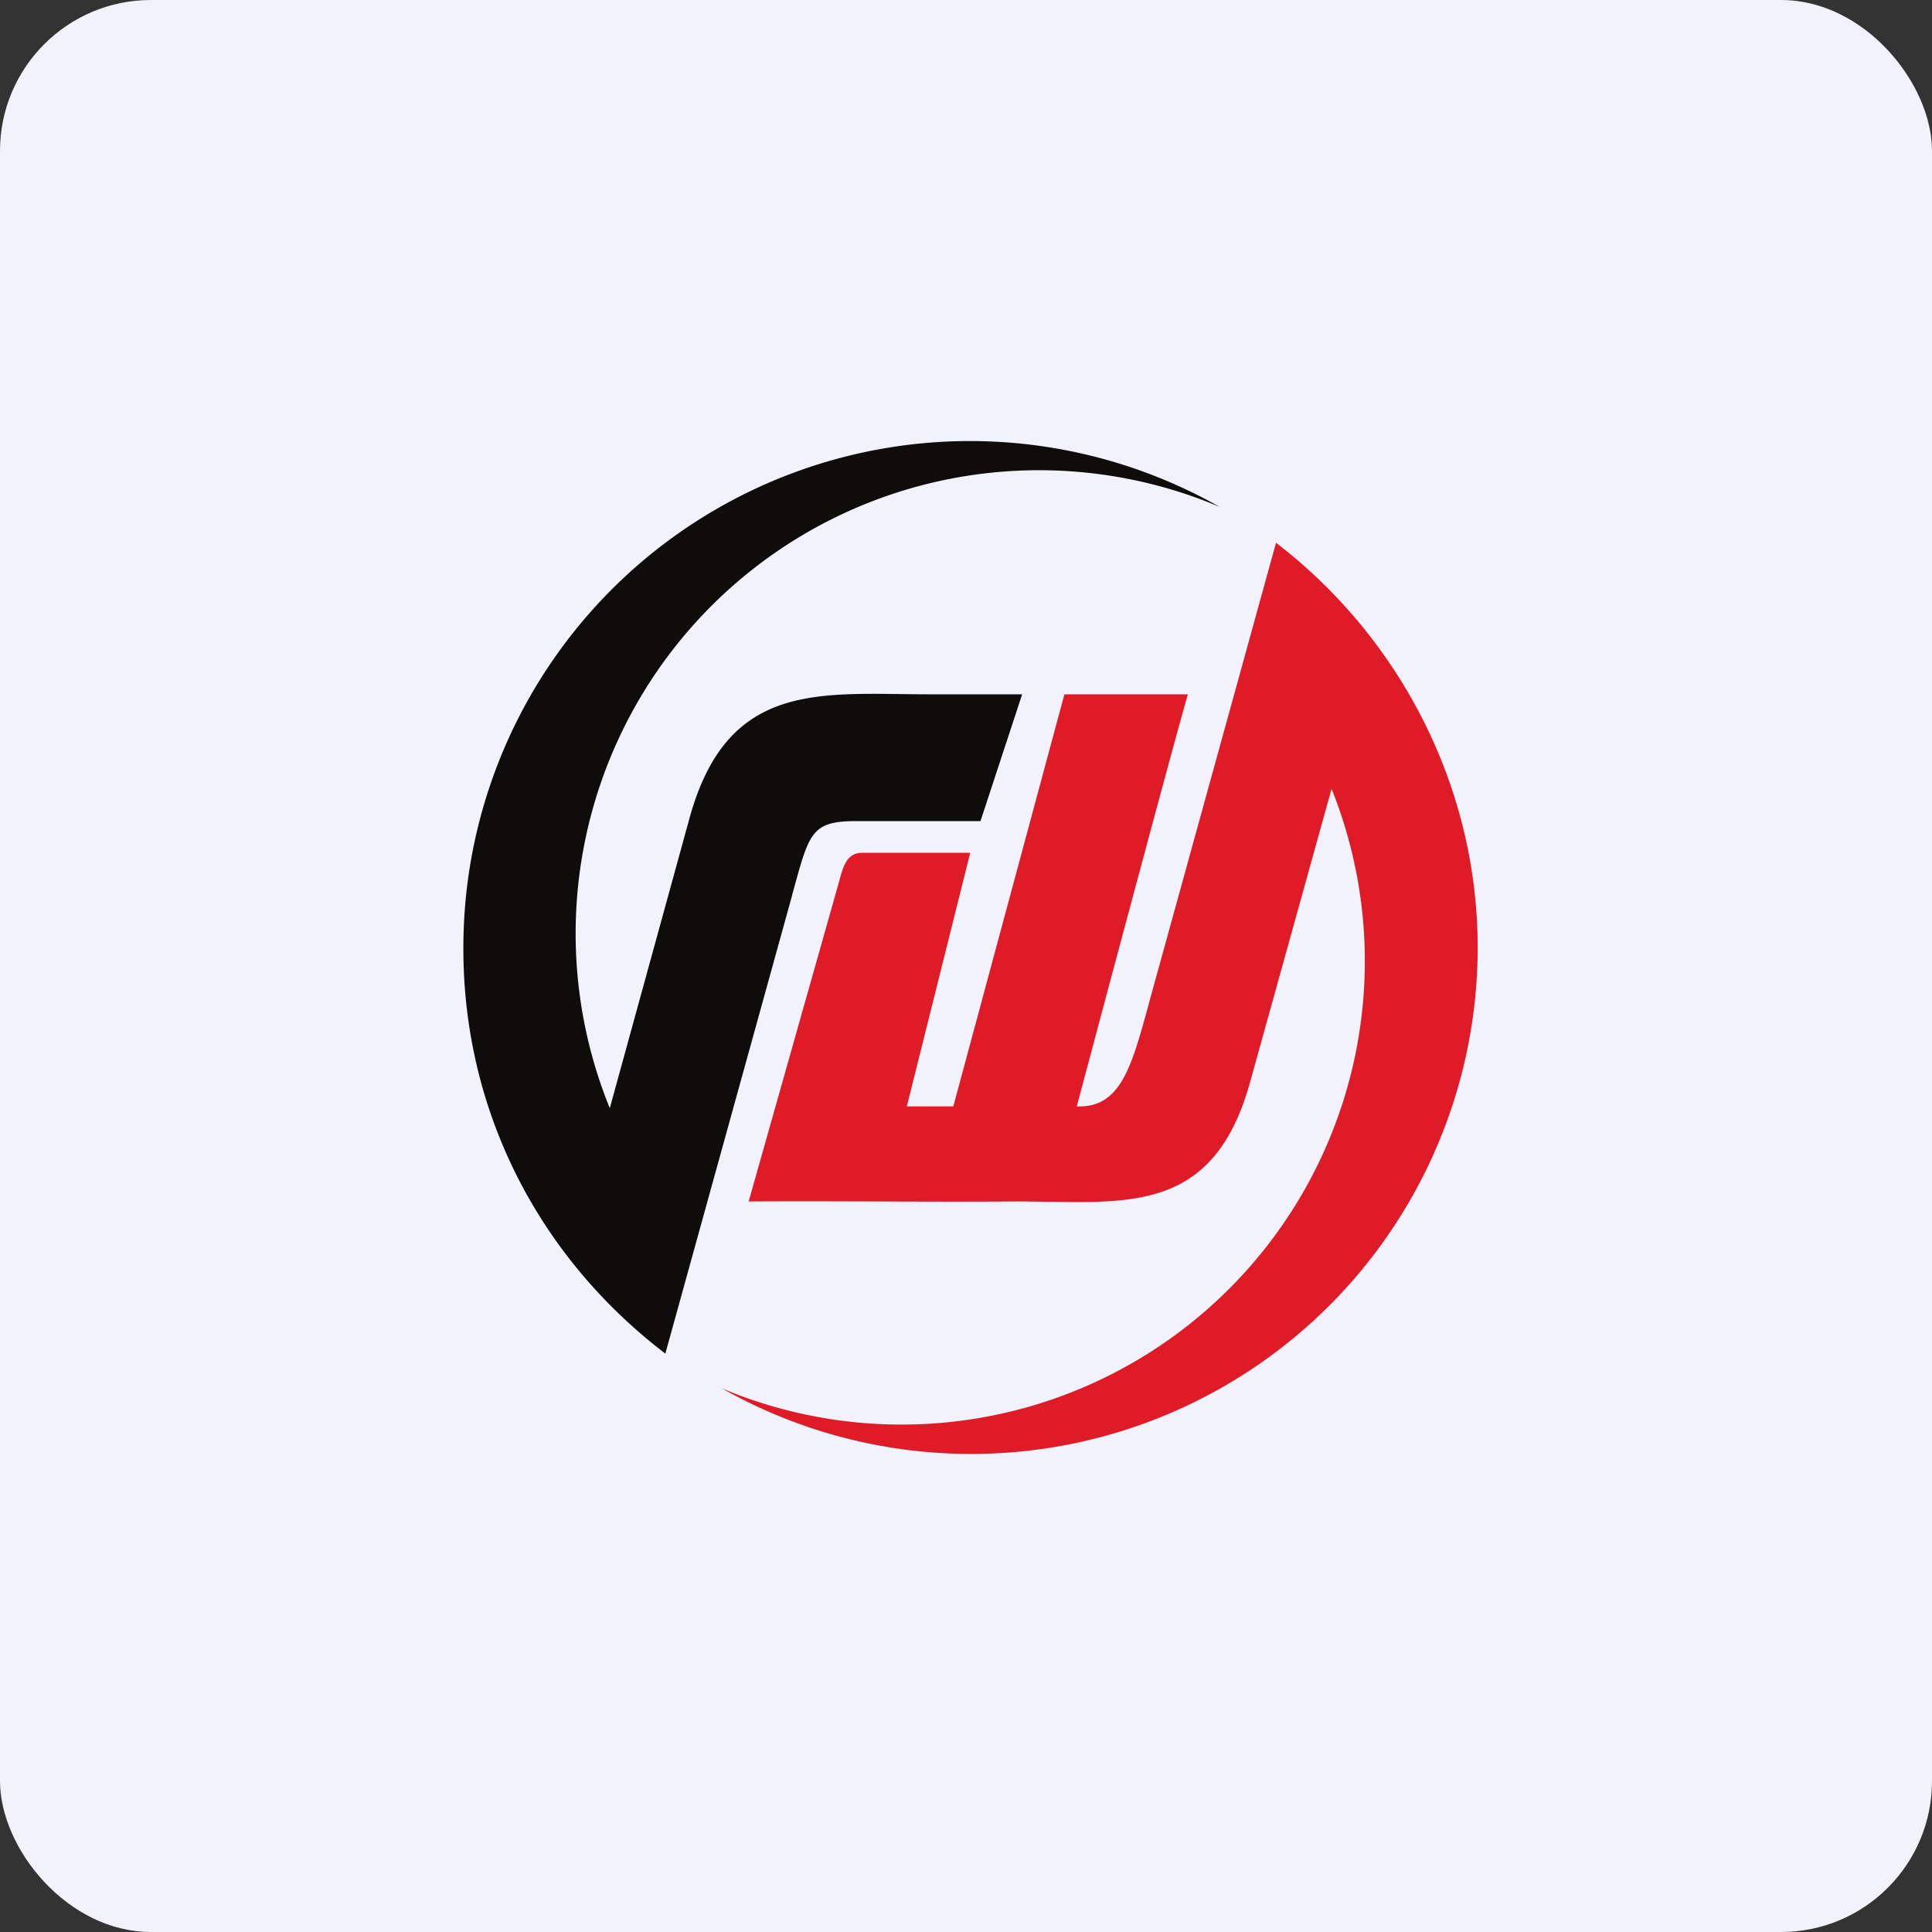
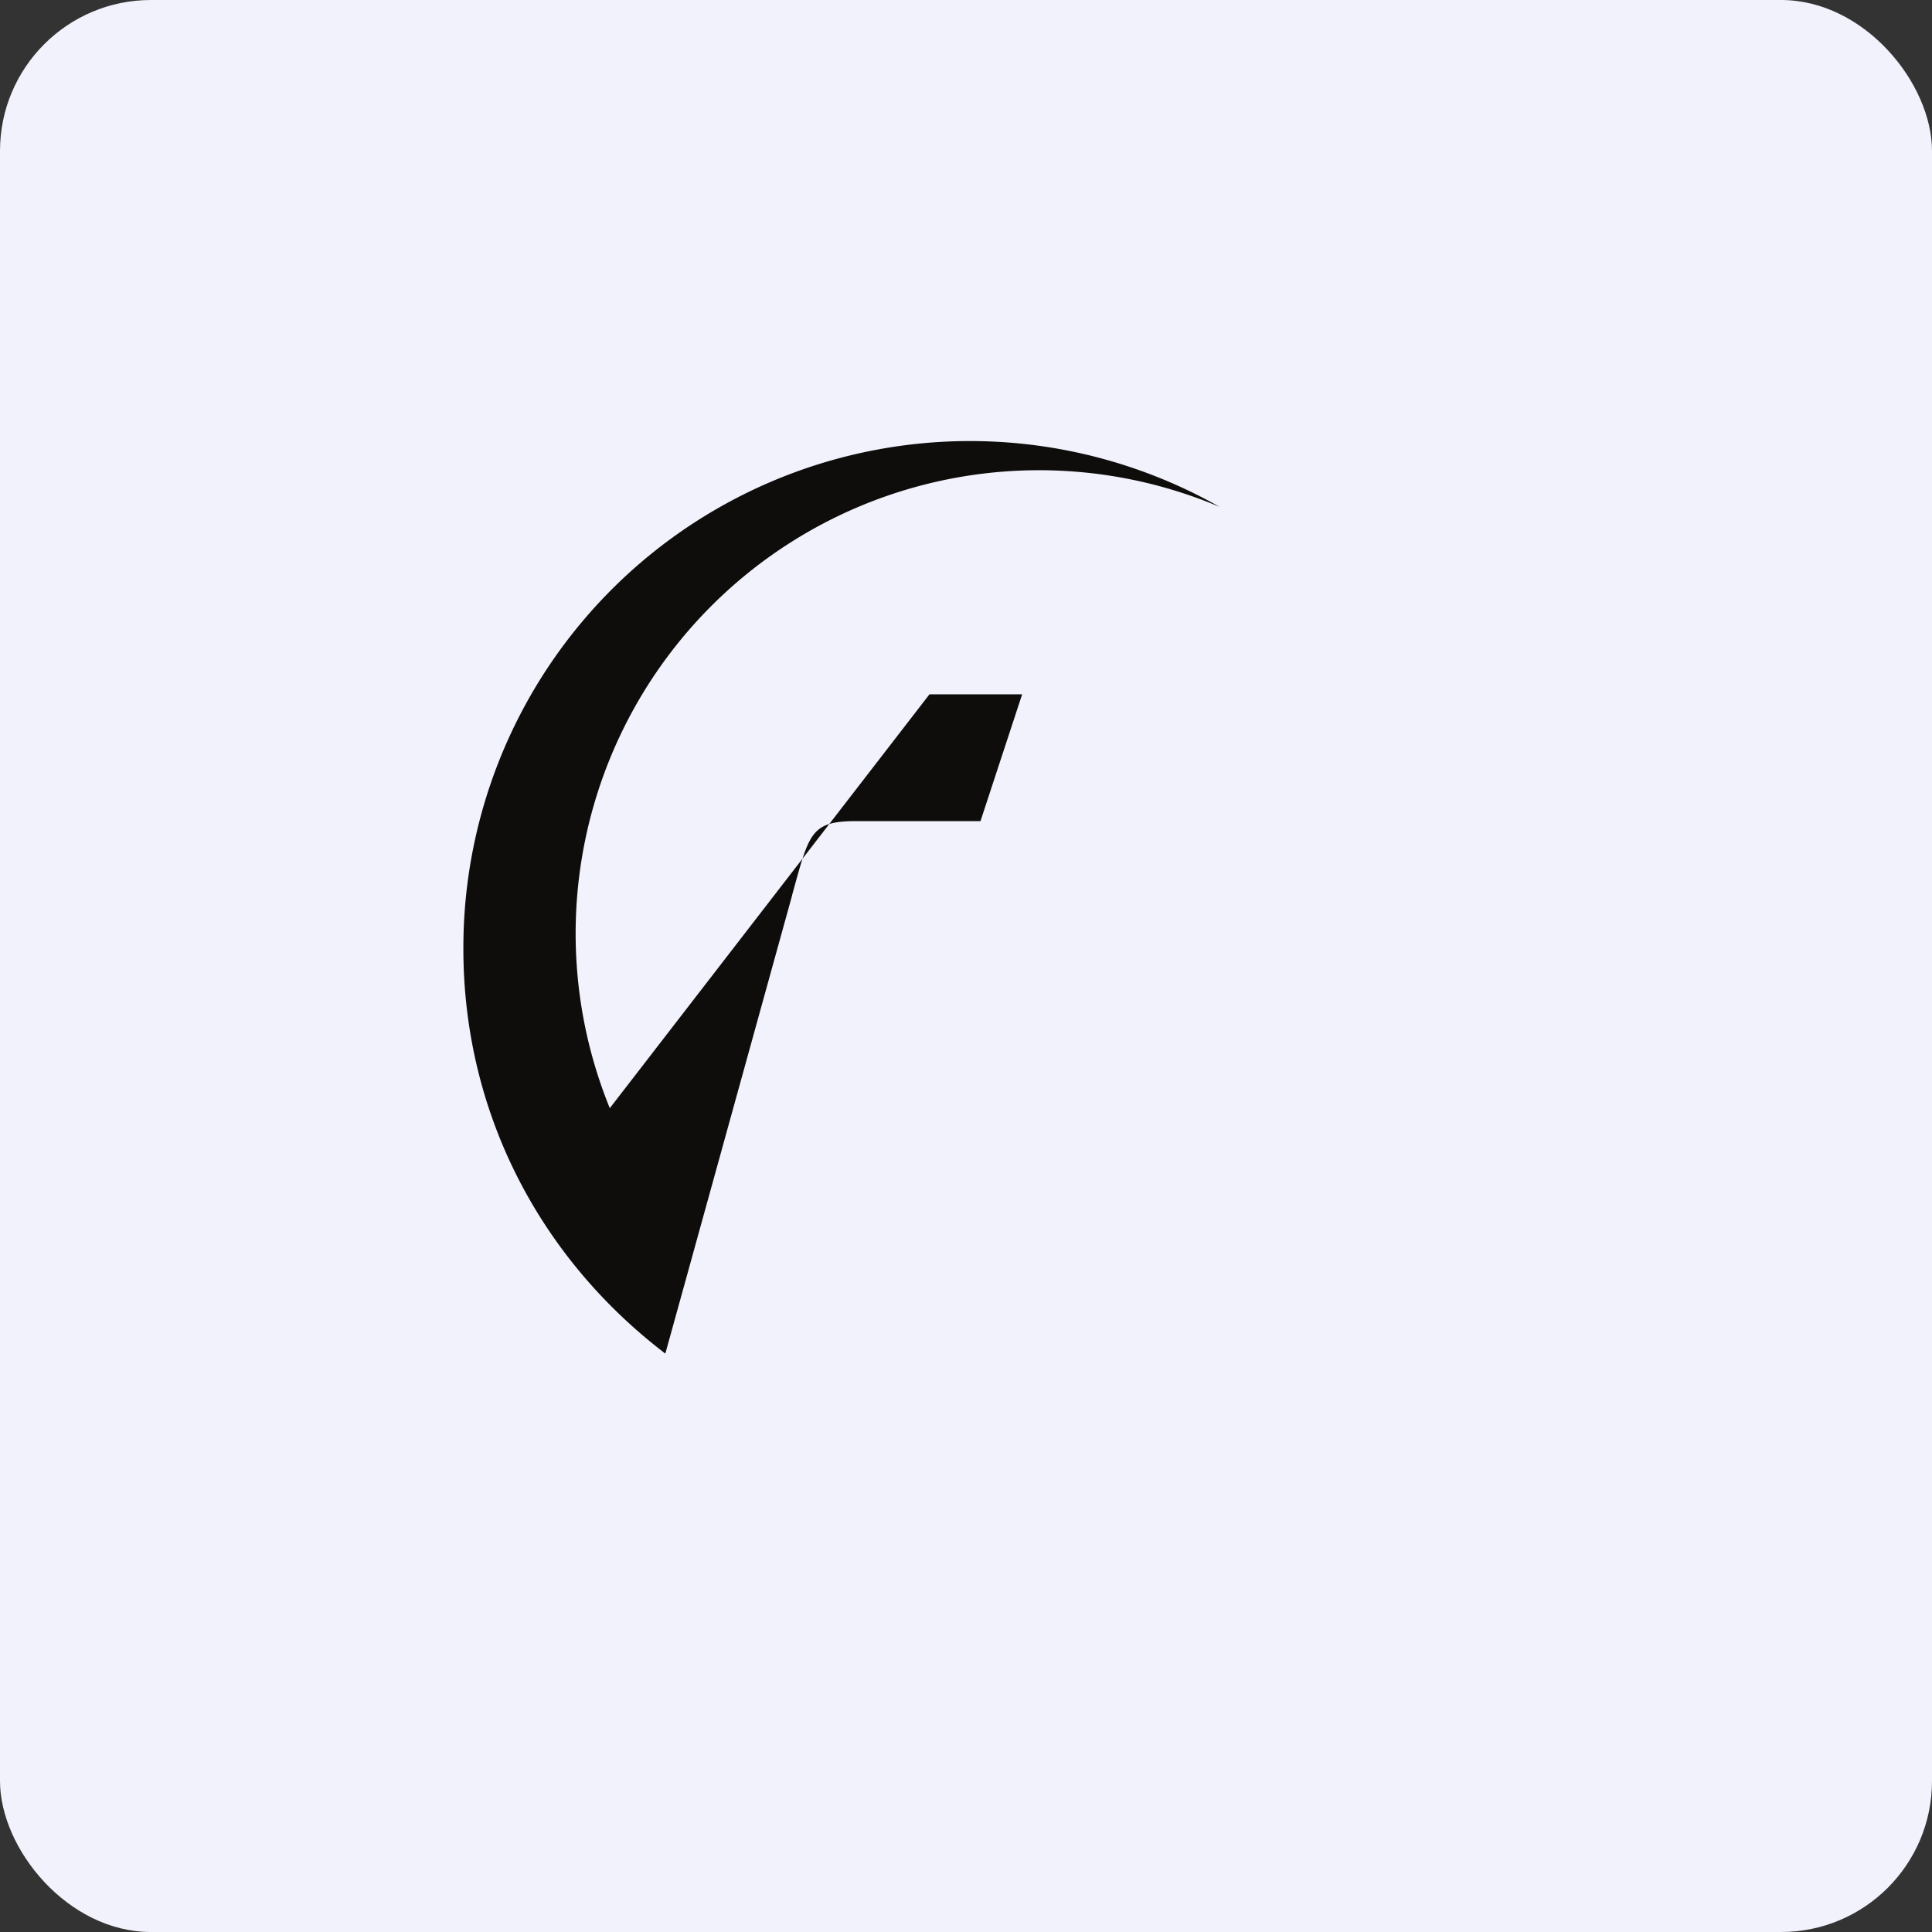
<svg xmlns="http://www.w3.org/2000/svg" width="64" height="64" viewBox="0 0 64 64">
  <rect x="0" y="0" width="64" height="64" fill="#333333" stroke="none" />
  <rect x="0" y="0" width="64" height="64" rx="5" ry="5" fill="#f1f2fb" />
-   <path fill="#f1f2fb" d="M 2.75,2 L 61.55,2 L 61.55,60.80 L 2.75,60.80 L 2.75,2" />
-   <path d="M 38.06,33.24 C 37.49,35.30 37.14,36.71 35.67,36.65 C 35.67,36.65 38.82,24.82 39.35,23 L 35.26,23 L 31.58,36.65 L 30.04,36.65 L 32.14,28.25 L 28.56,28.25 C 28,28.25 27.91,28.80 27.76,29.33 L 24.80,39.80 C 27.58,39.78 30.65,39.82 33.50,39.80 C 37.10,39.78 40.14,40.42 41.41,35.85 L 44.11,26.13 A 15.35,15.35 0 0,1 23.91,45.99 A 16.78,16.78 0 0,0 48.95,31.40 C 48.95,25.95 46.28,21.05 42.27,17.98 L 38.06,33.23 L 38.06,33.24" fill="#df1b27" />
-   <path d="M 26.24,29.65 C 26.81,27.59 26.85,27.20 28.38,27.20 L 32.48,27.20 L 33.86,23 L 30.79,23 C 27.20,23 24.12,22.51 22.85,27.07 L 20.20,36.71 A 15.35,15.35 0 0,1 40.40,16.79 A 16.78,16.78 0 0,0 15.35,31.40 C 15.34,36.76 17.81,41.61 22.04,44.84 L 26.24,29.66 L 26.24,29.65" fill="#0e0d0c" />
+   <path d="M 26.24,29.65 C 26.81,27.59 26.85,27.20 28.38,27.20 L 32.48,27.20 L 33.86,23 L 30.79,23 L 20.20,36.71 A 15.35,15.35 0 0,1 40.40,16.79 A 16.78,16.78 0 0,0 15.35,31.40 C 15.34,36.76 17.81,41.61 22.04,44.84 L 26.24,29.66 L 26.24,29.65" fill="#0e0d0c" />
</svg>